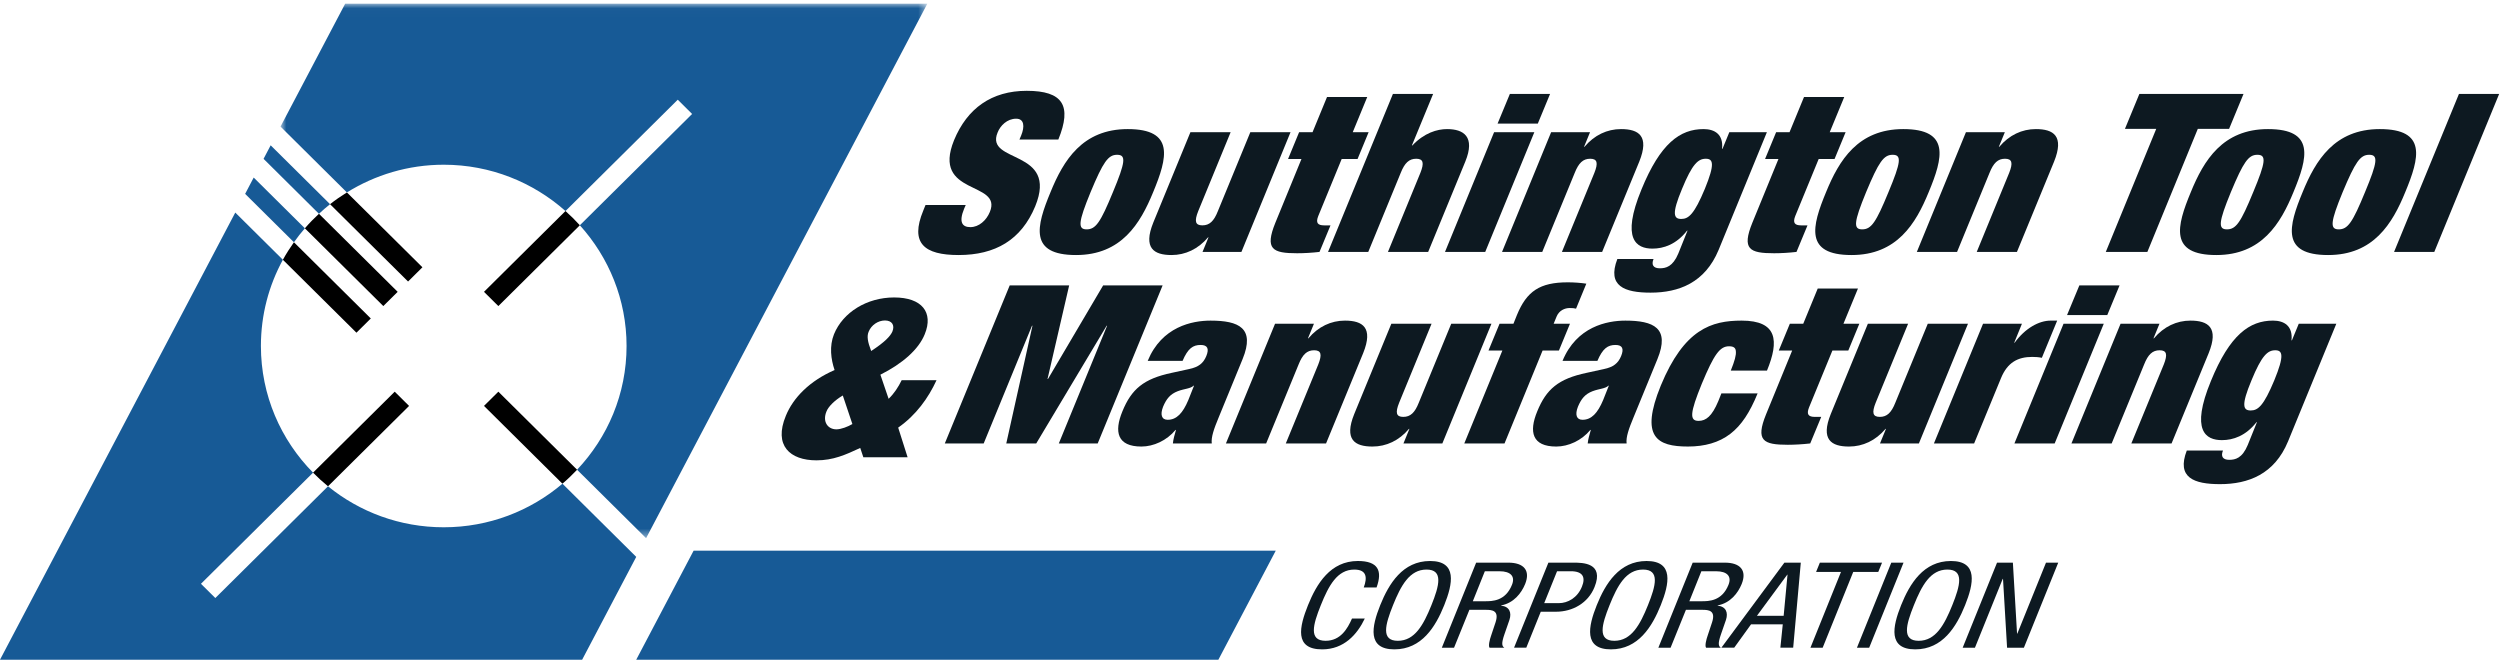
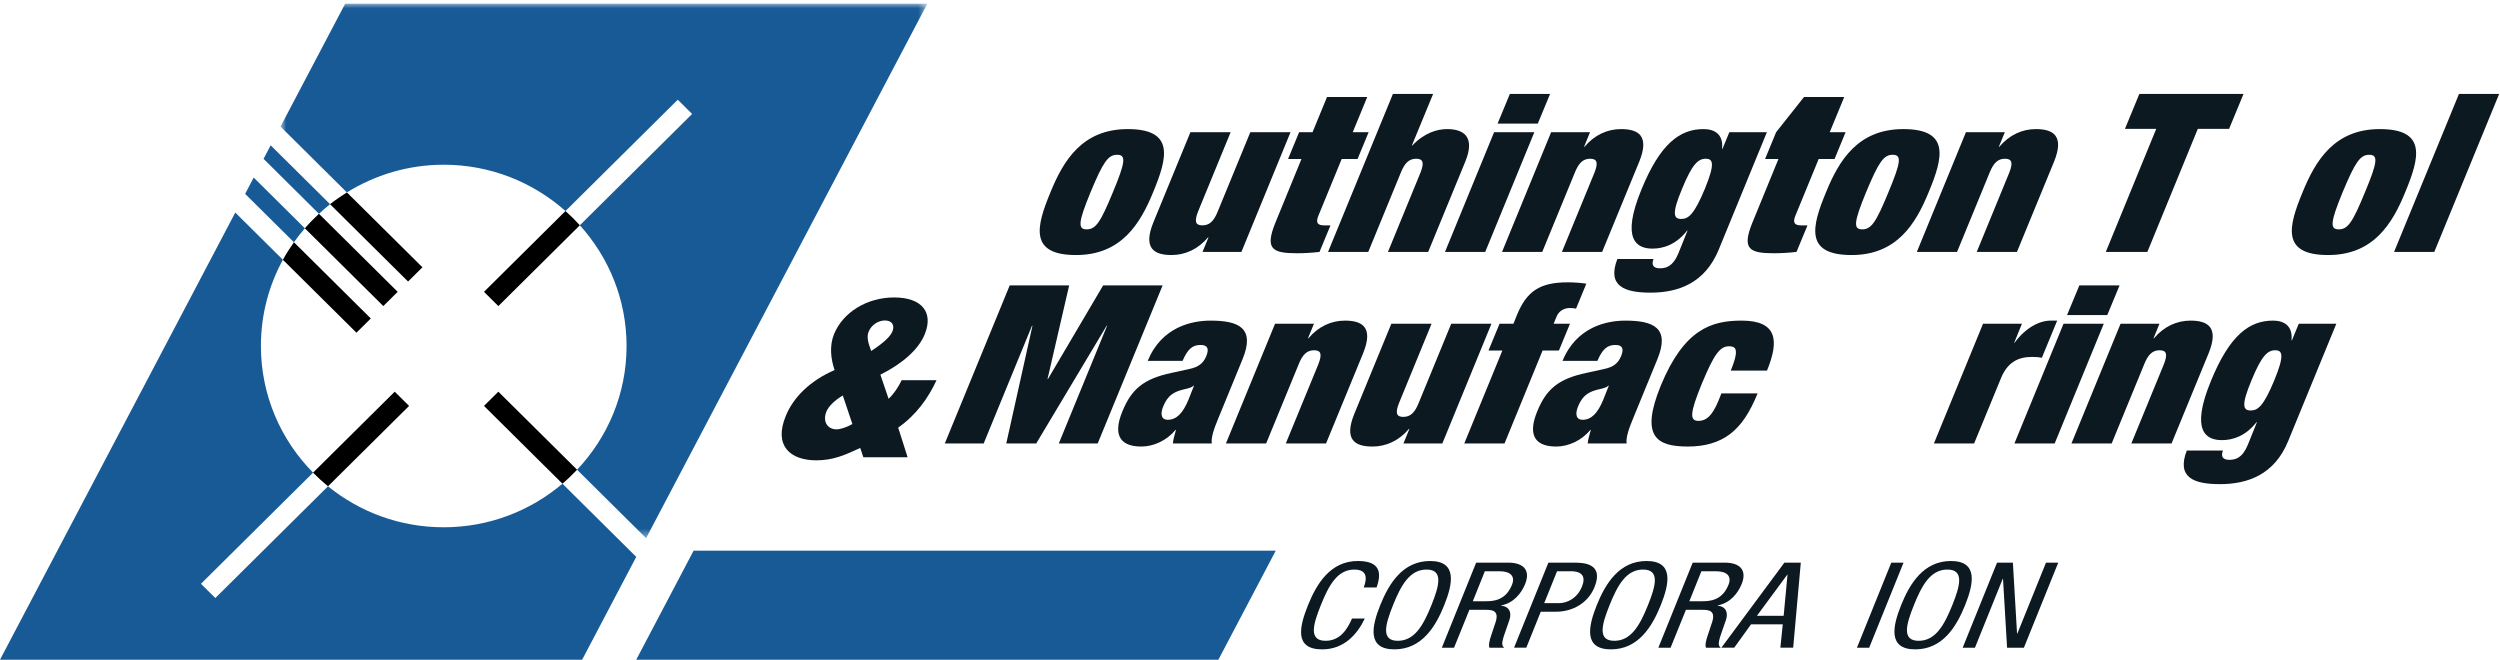
<svg xmlns="http://www.w3.org/2000/svg" xmlns:xlink="http://www.w3.org/1999/xlink" width="269px" height="71px" viewBox="0 0 269 71" version="1.1">
  <title>Logo</title>
  <desc>Created with Sketch.</desc>
  <defs>
    <polygon id="path-1" points="0.886 0.016 70.486 0.016 70.486 57.531 0.886 57.531 0.886 0.016" />
  </defs>
  <g id="Symbols" stroke="none" stroke-width="1" fill="none" fill-rule="evenodd">
    <g id="Header" transform="translate(-108, -22)">
      <g id="Logo">
        <g transform="translate(108, 22)">
          <path d="M33.684,50.857 C34.193,51.375 34.729,51.867 35.293,52.326 L44.017,43.677 L42.472,42.145 L33.684,50.857 Z" id="Fill-1" fill="#000000" />
          <path d="M62.39,24.239 C61.903,23.699 61.39,23.19 60.845,22.707 L52.077,31.401 L53.622,32.933 L62.39,24.239 Z" id="Fill-3" fill="#000000" />
          <path d="M52.078,43.676 L60.518,52.046 C61.073,51.575 61.593,51.071 62.094,50.544 L53.622,42.145 L52.078,43.676 Z" id="Fill-5" fill="#000000" />
          <path d="M42.789,31.401 L34.318,23.003 C33.785,23.497 33.276,24.015 32.804,24.565 L41.244,32.932 L42.789,31.401 Z" id="Fill-7" fill="#000000" />
          <path d="M35.513,21.971 L43.908,30.292 L45.453,28.76 L37.327,20.705 C36.699,21.095 36.092,21.513 35.513,21.971" id="Fill-9" fill="#000000" />
          <path d="M39.898,34.267 L31.628,26.067 C31.199,26.674 30.795,27.298 30.439,27.952 L38.353,35.799 L39.898,34.267 Z" id="Fill-11" fill="#000000" />
          <path d="M35.513,21.971 L29.124,15.636 L28.359,17.091 L34.318,23.004 C34.705,22.644 35.1,22.296 35.513,21.971" id="Fill-13" fill="#175A96" />
          <g id="Group-17" transform="translate(29.297, 0.376)">
            <mask id="mask-2" fill="white">
              <use xlink:href="#path-1" />
            </mask>
            <g id="Clip-16" />
            <path d="M18.449,17.348 C23.488,17.348 28.068,19.242 31.549,22.331 L43.63,10.352 L45.175,11.886 L33.094,23.863 C36.209,27.314 38.121,31.855 38.121,36.853 C38.121,42.008 36.089,46.681 32.796,50.167 L40.223,57.531 L70.486,0.016 L7.848,0.016 L0.886,13.245 L8.029,20.329 C11.053,18.451 14.617,17.348 18.449,17.348" id="Fill-15" fill="#175A96" mask="url(#mask-2)" />
          </g>
          <path d="M32.803,24.565 L27.297,19.105 L26.377,20.86 L31.627,26.066 C31.994,25.546 32.388,25.046 32.803,24.565" id="Fill-18" fill="#175A96" />
          <path d="M60.519,52.046 C57.082,54.965 52.627,56.735 47.745,56.735 C43.019,56.735 38.686,55.079 35.293,52.326 L23.168,64.348 L21.623,62.816 L33.685,50.857 C30.217,47.341 28.074,42.535 28.074,37.229 C28.074,33.869 28.93,30.71 30.438,27.952 L25.316,22.872 L0,70.984 L62.639,70.984 L68.459,59.92 L60.519,52.046 Z" id="Fill-20" fill="#175A96" />
          <polygon id="Fill-22" fill="#175A96" points="74.634 59.25 68.459 70.984 131.098 70.984 137.272 59.25" />
-           <path d="M103.148,27.442 C107.092,27.442 109.887,25.821 111.388,22.201 C113.929,15.987 105.958,17.63 107.337,14.272 C107.63,13.509 108.377,12.772 109.339,12.772 C110.204,12.772 110.283,13.604 109.867,14.605 L109.693,15.01 L113.879,15.01 C115.361,11.366 114.375,9.772 110.477,9.772 C106.703,9.772 104.075,11.652 102.657,15.082 C100.203,21.105 107.89,19.441 106.511,22.797 C106.135,23.726 105.323,24.439 104.409,24.439 C103.544,24.439 103.142,23.917 103.738,22.463 L103.913,22.06 L99.585,22.06 L99.346,22.654 C97.887,26.179 99.447,27.442 103.148,27.442" id="Fill-24" fill="#0D1921" />
          <path d="M117.345,20.678 C118.704,17.415 119.237,16.655 120.2,16.655 C121.186,16.655 121.109,17.415 119.75,20.678 C118.417,23.917 117.908,24.68 116.921,24.68 C115.959,24.68 116.014,23.917 117.345,20.678 M115.78,27.442 C120.664,27.442 122.696,24.06 124.079,20.678 C125.624,16.962 126.415,13.89 121.343,13.89 C116.46,13.89 114.425,17.274 113.044,20.654 C111.497,24.368 110.706,27.442 115.78,27.442" id="Fill-26" fill="#0D1921" />
          <path d="M126.057,27.442 C127.547,27.442 128.924,26.798 129.99,25.535 L130.036,25.535 L129.391,27.108 L133.576,27.108 L138.861,14.224 L134.535,14.224 L131.041,22.725 C130.617,23.798 130.143,24.248 129.374,24.248 C128.605,24.248 128.5,23.798 128.926,22.725 L132.417,14.224 L128.089,14.224 L124.097,23.941 C122.978,26.701 124.156,27.442 126.057,27.442" id="Fill-28" fill="#0D1921" />
          <path d="M140.038,17.106 L137.23,23.964 C136.07,26.821 136.922,27.25 139.568,27.25 C140.291,27.25 141.141,27.203 141.978,27.107 L143.162,24.25 L142.487,24.25 C141.79,24.25 141.552,23.987 141.843,23.251 L144.366,17.106 L146.075,17.106 L147.264,14.225 L145.555,14.225 L147.115,10.438 L142.787,10.438 L141.229,14.225 L139.784,14.225 L138.596,17.106 L140.038,17.106 Z" id="Fill-30" fill="#0D1921" />
          <path d="M147.224,27.108 L150.716,18.606 C151.142,17.534 151.616,17.081 152.383,17.081 C153.154,17.081 153.259,17.534 152.831,18.606 L149.342,27.108 L153.67,27.108 L157.664,17.393 C158.766,14.7 157.481,13.89 155.704,13.89 C154.645,13.89 153.244,14.295 151.968,15.653 L151.918,15.653 L154.205,10.105 L149.879,10.105 L142.896,27.108 L147.224,27.108 Z" id="Fill-32" fill="#0D1921" />
          <polygon id="Fill-34" fill="#0D1921" points="159.81 27.108 165.095 14.225 160.764 14.225 155.481 27.108" />
          <polygon id="Fill-36" fill="#0D1921" points="166.789 10.105 162.463 10.105 161.141 13.297 165.469 13.297" />
          <path d="M165.946,27.108 L169.438,18.606 C169.864,17.534 170.336,17.081 171.105,17.081 C171.874,17.081 171.979,17.534 171.553,18.606 L168.062,27.108 L172.39,27.108 L176.384,17.393 C177.501,14.628 176.323,13.89 174.424,13.89 C172.932,13.89 171.555,14.533 170.491,15.796 L170.443,15.796 L171.088,14.225 L166.901,14.225 L161.618,27.108 L165.946,27.108 Z" id="Fill-38" fill="#0D1921" />
          <path d="M180.988,20.32 C182.091,17.629 182.727,17.081 183.544,17.081 C184.34,17.081 184.543,17.629 183.442,20.32 C182.307,23.035 181.7,23.559 180.907,23.559 C180.09,23.559 179.854,23.035 180.988,20.32 M177.804,26.751 C179.008,26.751 180.372,26.298 181.525,24.82 L181.575,24.82 L180.588,27.275 C179.996,28.703 179.242,28.869 178.591,28.869 C177.918,28.869 177.653,28.512 177.922,27.869 L174.026,27.869 C172.901,30.798 174.808,31.489 177.599,31.489 C180.653,31.489 183.461,30.416 184.921,26.894 L190.117,14.226 L186.074,14.226 L185.342,16.011 L185.294,16.011 C185.454,14.462 184.506,13.89 183.304,13.89 C180.778,13.89 178.652,15.415 176.62,20.392 C174.415,25.75 176.074,26.751 177.804,26.751" id="Fill-40" fill="#0D1921" />
-           <path d="M191.362,17.106 L188.554,23.964 C187.394,26.821 188.246,27.25 190.892,27.25 C191.616,27.25 192.466,27.203 193.303,27.107 L194.487,24.25 L193.812,24.25 C193.117,24.25 192.879,23.987 193.167,23.251 L195.691,17.106 L197.399,17.106 L198.588,14.225 L196.879,14.225 L198.44,10.438 L194.111,10.438 L192.553,14.225 L191.111,14.225 L189.922,17.106 L191.362,17.106 Z" id="Fill-42" fill="#0D1921" />
+           <path d="M191.362,17.106 L188.554,23.964 C187.394,26.821 188.246,27.25 190.892,27.25 C191.616,27.25 192.466,27.203 193.303,27.107 L194.487,24.25 L193.812,24.25 C193.117,24.25 192.879,23.987 193.167,23.251 L195.691,17.106 L197.399,17.106 L198.588,14.225 L196.879,14.225 L198.44,10.438 L194.111,10.438 L191.111,14.225 L189.922,17.106 L191.362,17.106 Z" id="Fill-42" fill="#0D1921" />
          <path d="M200.792,20.678 C202.153,17.415 202.686,16.655 203.648,16.655 C204.635,16.655 204.559,17.415 203.197,20.678 C201.865,23.917 201.355,24.68 200.37,24.68 C199.406,24.68 199.461,23.917 200.792,20.678 M199.227,27.442 C204.113,27.442 206.143,24.06 207.526,20.678 C209.071,16.962 209.864,13.89 204.79,13.89 C199.907,13.89 197.875,17.274 196.492,20.654 C194.947,24.368 194.154,27.442 199.227,27.442" id="Fill-44" fill="#0D1921" />
          <path d="M210.58,27.108 L214.071,18.606 C214.497,17.534 214.969,17.081 215.738,17.081 C216.51,17.081 216.612,17.534 216.186,18.606 L212.697,27.108 L217.023,27.108 L221.017,17.393 C222.134,14.628 220.958,13.89 219.06,13.89 C217.565,13.89 216.191,14.533 215.124,15.796 L215.076,15.796 L215.721,14.225 L211.534,14.225 L206.251,27.108 L210.58,27.108 Z" id="Fill-46" fill="#0D1921" />
          <polygon id="Fill-48" fill="#0D1921" points="231.056 27.108 236.483 13.868 239.85 13.868 241.404 10.105 230.197 10.105 228.643 13.868 232.01 13.868 226.583 27.108" />
-           <path d="M240.039,20.678 C241.4,17.415 241.931,16.655 242.895,16.655 C243.88,16.655 243.806,17.415 242.445,20.678 C241.112,23.917 240.603,24.68 239.617,24.68 C238.654,24.68 238.708,23.917 240.039,20.678 M235.739,20.654 C234.194,24.368 233.401,27.442 238.474,27.442 C243.358,27.442 245.39,24.06 246.773,20.678 C248.318,16.962 249.111,13.89 244.037,13.89 C239.154,13.89 237.122,17.274 235.739,20.654" id="Fill-50" fill="#0D1921" />
          <path d="M254.474,20.678 C253.143,23.917 252.634,24.68 251.647,24.68 C250.687,24.68 250.738,23.917 252.068,20.678 C253.43,17.415 253.965,16.655 254.924,16.655 C255.912,16.655 255.835,17.415 254.474,20.678 M256.067,13.89 C251.186,13.89 249.151,17.274 247.77,20.654 C246.226,24.368 245.43,27.442 250.506,27.442 C255.39,27.442 257.422,24.06 258.803,20.678 C260.35,16.962 261.143,13.89 256.067,13.89" id="Fill-52" fill="#0D1921" />
          <polygon id="Fill-54" fill="#0D1921" points="264.584 10.105 257.601 27.108 261.929 27.108 268.91 10.105" />
          <path d="M93.474,35.674 C93.753,34.983 94.477,34.483 95.222,34.483 C95.969,34.483 96.303,34.983 96.021,35.674 C95.803,36.173 95.198,36.816 93.738,37.769 C93.356,36.768 93.255,36.173 93.474,35.674 M89.995,46.197 C89.058,46.197 88.474,45.365 88.929,44.271 C89.123,43.769 89.787,43.08 90.685,42.555 L91.717,45.627 C91.23,45.913 90.502,46.197 89.995,46.197 M95.615,42.913 L94.73,40.317 C97.103,39.126 98.844,37.603 99.504,35.96 C100.468,33.603 99.192,32.006 96.211,32.006 C93.277,32.006 90.703,33.603 89.739,35.96 C89.224,37.247 89.405,38.651 89.801,39.817 C87.12,40.982 85.345,42.794 84.554,44.746 C83.232,47.937 84.989,49.532 87.854,49.532 C89.656,49.532 90.974,48.938 92.562,48.199 L92.895,49.2 L97.658,49.2 L96.644,46.011 C98.567,44.674 99.893,42.817 100.769,40.913 L97.018,40.913 C96.657,41.652 96.209,42.341 95.615,42.913" id="Fill-56" fill="#0D1921" />
          <polygon id="Fill-58" fill="#0D1921" points="118.697 30.711 112.759 40.783 112.713 40.783 115.042 30.711 108.644 30.711 101.661 47.716 105.845 47.716 111.043 35.046 111.094 35.046 108.275 47.716 111.498 47.716 119.076 35.046 119.124 35.046 113.928 47.716 118.112 47.716 125.097 30.711" />
          <path d="M127.862,43.048 C127.272,44.452 126.606,45.169 125.642,45.169 C124.993,45.169 124.812,44.621 125.148,43.763 C125.509,42.905 125.92,42.404 126.724,42.094 C127.478,41.811 128.076,41.832 128.43,41.499 L128.476,41.499 L127.862,43.048 Z M130.255,34.499 C128.282,34.499 125.006,35.142 123.492,38.832 L127.244,38.832 C127.821,37.475 128.371,37.118 129.188,37.118 C129.934,37.118 130.121,37.521 129.8,38.307 C129.477,39.094 128.966,39.499 127.936,39.713 L126.077,40.119 C123.042,40.76 121.742,41.88 120.77,44.263 C119.856,46.477 120.221,48.048 122.817,48.048 C124.115,48.048 125.542,47.407 126.486,46.261 L126.536,46.261 C126.383,46.787 126.245,47.262 126.202,47.715 L130.386,47.715 C130.301,47.047 130.628,46.12 131.124,44.928 L133.701,38.643 C135.079,35.283 133.285,34.499 130.255,34.499 L130.255,34.499 Z" id="Fill-60" fill="#0D1921" />
          <path d="M144.717,34.498 C143.223,34.498 141.85,35.142 140.784,36.405 L140.736,36.405 L141.381,34.832 L137.196,34.832 L131.909,47.716 L136.237,47.716 L139.729,39.215 C140.155,38.142 140.629,37.689 141.396,37.689 C142.167,37.689 142.27,38.142 141.846,39.215 L138.352,47.716 L142.683,47.716 L146.677,37.999 C147.794,35.237 146.616,34.498 144.717,34.498" id="Fill-62" fill="#0D1921" />
          <path d="M156.154,34.832 L152.661,43.334 C152.237,44.404 151.76,44.857 150.993,44.857 C150.222,44.857 150.119,44.404 150.548,43.334 L154.037,34.832 L149.709,34.832 L145.717,44.547 C144.598,47.31 145.776,48.048 147.674,48.048 C149.167,48.048 150.543,47.407 151.607,46.144 L151.653,46.144 L151.011,47.715 L155.197,47.715 L160.481,34.832 L156.154,34.832 Z" id="Fill-64" fill="#0D1921" />
          <path d="M167.741,37.714 L168.93,34.832 L167.173,34.832 L167.496,34.046 C167.767,33.403 168.37,33.143 168.899,33.143 C169.212,33.143 169.402,33.164 169.583,33.212 L170.689,30.523 C170.057,30.428 169.319,30.378 168.696,30.378 C165.689,30.378 164.273,31.331 163.22,33.903 L162.847,34.832 L161.352,34.832 L160.163,37.714 L161.656,37.714 L157.557,47.715 L161.887,47.715 L165.984,37.714 L167.741,37.714 Z" id="Fill-66" fill="#0D1921" />
          <path d="M172.497,43.048 C171.907,44.452 171.241,45.169 170.277,45.169 C169.631,45.169 169.447,44.621 169.786,43.763 C170.144,42.905 170.555,42.404 171.359,42.094 C172.113,41.811 172.712,41.832 173.065,41.499 L173.111,41.499 L172.497,43.048 Z M174.892,34.499 C172.919,34.499 169.642,35.142 168.127,38.832 L171.879,38.832 C172.458,37.475 173.006,37.118 173.826,37.118 C174.569,37.118 174.757,37.521 174.435,38.307 C174.112,39.094 173.601,39.499 172.572,39.713 L170.714,40.119 C167.677,40.76 166.377,41.88 165.407,44.263 C164.491,46.477 164.856,48.048 167.452,48.048 C168.752,48.048 170.177,47.407 171.123,46.261 L171.171,46.261 C171.02,46.787 170.88,47.262 170.837,47.715 L175.023,47.715 C174.938,47.047 175.264,46.12 175.76,44.928 L178.338,38.643 C179.717,35.283 177.921,34.499 174.892,34.499 L174.892,34.499 Z" id="Fill-68" fill="#0D1921" />
          <path d="M184.888,43.166 C184.211,44.785 183.562,45.287 182.767,45.287 C181.781,45.287 181.825,44.453 183.116,41.286 C184.434,38.118 185.059,37.26 186.044,37.26 C186.503,37.26 186.763,37.403 186.778,37.808 C186.822,38.214 186.654,38.831 186.23,39.88 L190.126,39.88 C191.452,36.664 191.251,34.498 187.403,34.498 C184.156,34.498 181.215,35.404 178.698,41.498 C176.434,47.047 178.305,48.047 181.626,48.047 C183.429,48.047 184.956,47.621 186.171,46.691 C187.388,45.762 188.29,44.358 189.118,42.332 L185.22,42.332 L184.888,43.166 Z" id="Fill-70" fill="#0D1921" />
-           <path d="M194.646,43.856 L197.168,37.714 L198.879,37.714 L200.065,34.832 L198.356,34.832 L199.917,31.045 L195.588,31.045 L194.03,34.832 L192.588,34.832 L191.399,37.714 L192.839,37.714 L190.032,44.571 C188.869,47.429 189.726,47.858 192.37,47.858 C193.093,47.858 193.943,47.81 194.78,47.715 L195.964,44.857 L195.289,44.857 C194.594,44.857 194.356,44.595 194.646,43.856" id="Fill-72" fill="#0D1921" />
-           <path d="M207.43,34.832 L203.936,43.334 C203.512,44.404 203.038,44.857 202.269,44.857 C201.5,44.857 201.395,44.404 201.823,43.334 L205.313,34.832 L200.984,34.832 L196.992,44.547 C195.873,47.31 197.053,48.048 198.952,48.048 C200.442,48.048 201.819,47.407 202.885,46.144 L202.931,46.144 L202.286,47.715 L206.473,47.715 L211.756,34.832 L207.43,34.832 Z" id="Fill-74" fill="#0D1921" />
          <path d="M219.704,38.499 L221.353,34.497 L220.656,34.497 C219.382,34.497 217.894,35.331 216.773,36.88 L216.728,36.88 L217.56,34.833 L213.376,34.833 L208.09,47.715 L212.416,47.715 L215.307,40.689 C216,38.997 217.125,38.404 218.663,38.404 C219.024,38.404 219.358,38.427 219.704,38.499" id="Fill-76" fill="#0D1921" />
          <polygon id="Fill-78" fill="#0D1921" points="222.038 34.832 216.752 47.715 221.083 47.715 226.367 34.832" />
          <polygon id="Fill-80" fill="#0D1921" points="228.064 30.711 223.738 30.711 222.413 33.904 226.742 33.904" />
          <path d="M235.697,34.498 C234.202,34.498 232.83,35.142 231.764,36.405 L231.715,36.405 L232.36,34.832 L228.174,34.832 L222.888,47.716 L227.216,47.716 L230.708,39.215 C231.134,38.142 231.608,37.689 232.375,37.689 C233.147,37.689 233.249,38.142 232.825,39.215 L229.332,47.716 L233.66,47.716 L237.654,37.999 C238.773,35.237 237.595,34.498 235.697,34.498" id="Fill-82" fill="#0D1921" />
          <path d="M244.712,40.928 C243.578,43.642 242.973,44.167 242.177,44.167 C241.36,44.167 241.126,43.642 242.258,40.928 C243.364,38.237 244,37.689 244.817,37.689 C245.61,37.689 245.815,38.237 244.712,40.928 L244.712,40.928 Z M246.613,36.619 L246.565,36.619 C246.724,35.069 245.776,34.497 244.577,34.497 C242.051,34.497 239.925,36.023 237.893,40.999 C235.688,46.357 237.344,47.358 239.077,47.358 C240.279,47.358 241.642,46.905 242.796,45.428 L242.846,45.428 L241.858,47.88 C241.266,49.31 240.512,49.477 239.863,49.477 C239.19,49.477 238.926,49.12 239.195,48.476 L235.299,48.476 C234.171,51.405 236.081,52.094 238.871,52.094 C241.924,52.094 244.732,51.024 246.191,47.499 L251.389,34.833 L247.347,34.833 L246.613,36.619 Z" id="Fill-84" fill="#0D1921" />
          <path d="M142.632,68.949 C140.806,68.949 141.267,67.231 142.121,65.116 C142.969,63.002 143.895,61.286 145.722,61.286 C147.086,61.286 147.127,62.17 146.74,63.208 L148.119,63.208 C148.772,61.412 148.289,60.363 146.104,60.363 C143.155,60.363 141.669,62.811 140.742,65.116 C139.816,67.424 139.226,69.872 142.265,69.872 C144.599,69.872 146.03,68.282 146.852,66.553 L145.475,66.553 C144.986,67.666 144.232,68.949 142.632,68.949" id="Fill-86" fill="#0D1921" />
          <path d="M154.021,65.117 C153.168,67.232 152.231,68.95 150.404,68.95 C148.578,68.95 149.039,67.232 149.889,65.117 C150.741,63.001 151.667,61.285 153.494,61.285 C155.321,61.285 154.875,63.001 154.021,65.117 M153.876,60.364 C150.927,60.364 149.439,62.812 148.512,65.117 C147.586,67.423 147.088,69.871 150.035,69.871 C152.985,69.871 154.473,67.423 155.399,65.117 C156.326,62.812 156.824,60.364 153.876,60.364" id="Fill-88" fill="#0D1921" />
          <path d="M159.778,64.694 L158.475,64.694 L159.769,61.466 L161.342,61.466 C162.568,61.466 163.051,62.03 162.688,62.926 C161.98,64.694 160.556,64.694 159.778,64.694 M161.517,65.169 L161.521,65.143 C162.876,64.887 163.698,63.836 164.106,62.838 C164.692,61.388 163.969,60.541 162.293,60.541 L158.834,60.541 L155.141,69.693 L156.456,69.693 L158.106,65.617 L159.889,65.617 C160.562,65.617 161.329,65.693 160.925,66.95 L160.451,68.371 C160.291,68.819 160.125,69.5 160.276,69.693 L161.862,69.693 C161.617,69.524 161.524,69.268 161.875,68.258 L162.417,66.694 C162.673,65.912 162.415,65.258 161.517,65.169" id="Fill-90" fill="#0D1921" />
          <path d="M170.218,63.118 C169.729,64.336 168.685,64.899 167.725,64.899 L166.156,64.899 L167.54,61.465 L169.023,61.465 C170.325,61.465 170.627,62.119 170.218,63.118 M169.331,60.542 L166.607,60.542 L162.912,69.691 L164.229,69.691 L165.787,65.822 L167.419,65.822 C169.231,65.822 170.889,64.875 171.571,63.168 C172.637,60.542 170.26,60.542 169.331,60.542" id="Fill-92" fill="#0D1921" />
          <path d="M177.32,65.117 C176.468,67.232 175.528,68.95 173.704,68.95 C171.875,68.95 172.338,67.232 173.188,65.117 C174.04,63.001 174.964,61.285 176.793,61.285 C178.618,61.285 178.174,63.001 177.32,65.117 M177.173,60.364 C174.226,60.364 172.738,62.812 171.811,65.117 C170.885,67.423 170.387,69.871 173.334,69.871 C176.282,69.871 177.77,67.423 178.698,65.117 C179.625,62.812 180.123,60.364 177.173,60.364" id="Fill-94" fill="#0D1921" />
          <path d="M183.077,64.694 L181.774,64.694 L183.068,61.466 L184.639,61.466 C185.867,61.466 186.348,62.03 185.985,62.926 C185.277,64.694 183.854,64.694 183.077,64.694 L183.077,64.694 Z M185.716,66.694 C185.972,65.912 185.714,65.258 184.814,65.169 L184.818,65.143 C186.175,64.887 186.997,63.836 187.405,62.838 C187.991,61.388 187.267,60.541 185.589,60.541 L182.133,60.541 L178.44,69.693 L179.755,69.693 L181.405,65.617 L183.188,65.617 C183.861,65.617 184.628,65.693 184.222,66.95 L183.75,68.371 C183.588,68.819 183.424,69.5 183.575,69.693 L185.159,69.693 C184.916,69.524 184.822,69.268 185.174,68.258 L185.716,66.694 Z" id="Fill-96" fill="#0D1921" />
          <path d="M192.337,61.836 L191.922,66.258 L189.047,66.258 L192.307,61.836 L192.337,61.836 Z M185.221,69.692 L186.6,69.692 L188.411,67.181 L191.826,67.181 L191.568,69.692 L192.947,69.692 L193.766,60.54 L192.001,60.54 L185.221,69.692 Z" id="Fill-98" fill="#0D1921" />
-           <polygon id="Fill-100" fill="#0D1921" points="202.509 60.541 195.817 60.541 195.41 61.542 198.089 61.542 194.805 69.693 196.12 69.693 199.407 61.542 202.101 61.542" />
          <polygon id="Fill-102" fill="#0D1921" points="203.502 60.541 199.807 69.693 201.124 69.693 204.821 60.541" />
          <path d="M210.067,65.117 C209.215,67.232 208.276,68.95 206.449,68.95 C204.622,68.95 205.083,67.232 205.935,65.117 C206.785,63.001 207.712,61.285 209.539,61.285 C211.365,61.285 210.919,63.001 210.067,65.117 M209.921,60.364 C206.971,60.364 205.485,62.812 204.559,65.117 C203.632,67.423 203.132,69.871 206.082,69.871 C209.029,69.871 210.517,67.423 211.444,65.117 C212.37,62.812 212.869,60.364 209.921,60.364" id="Fill-104" fill="#0D1921" />
          <polygon id="Fill-106" fill="#0D1921" points="220.149 60.541 217.064 68.178 217.034 68.178 216.586 60.541 214.881 60.541 211.184 69.693 212.504 69.693 215.493 62.285 215.524 62.285 215.961 69.693 217.772 69.693 221.467 60.541" />
        </g>
      </g>
    </g>
  </g>
</svg>